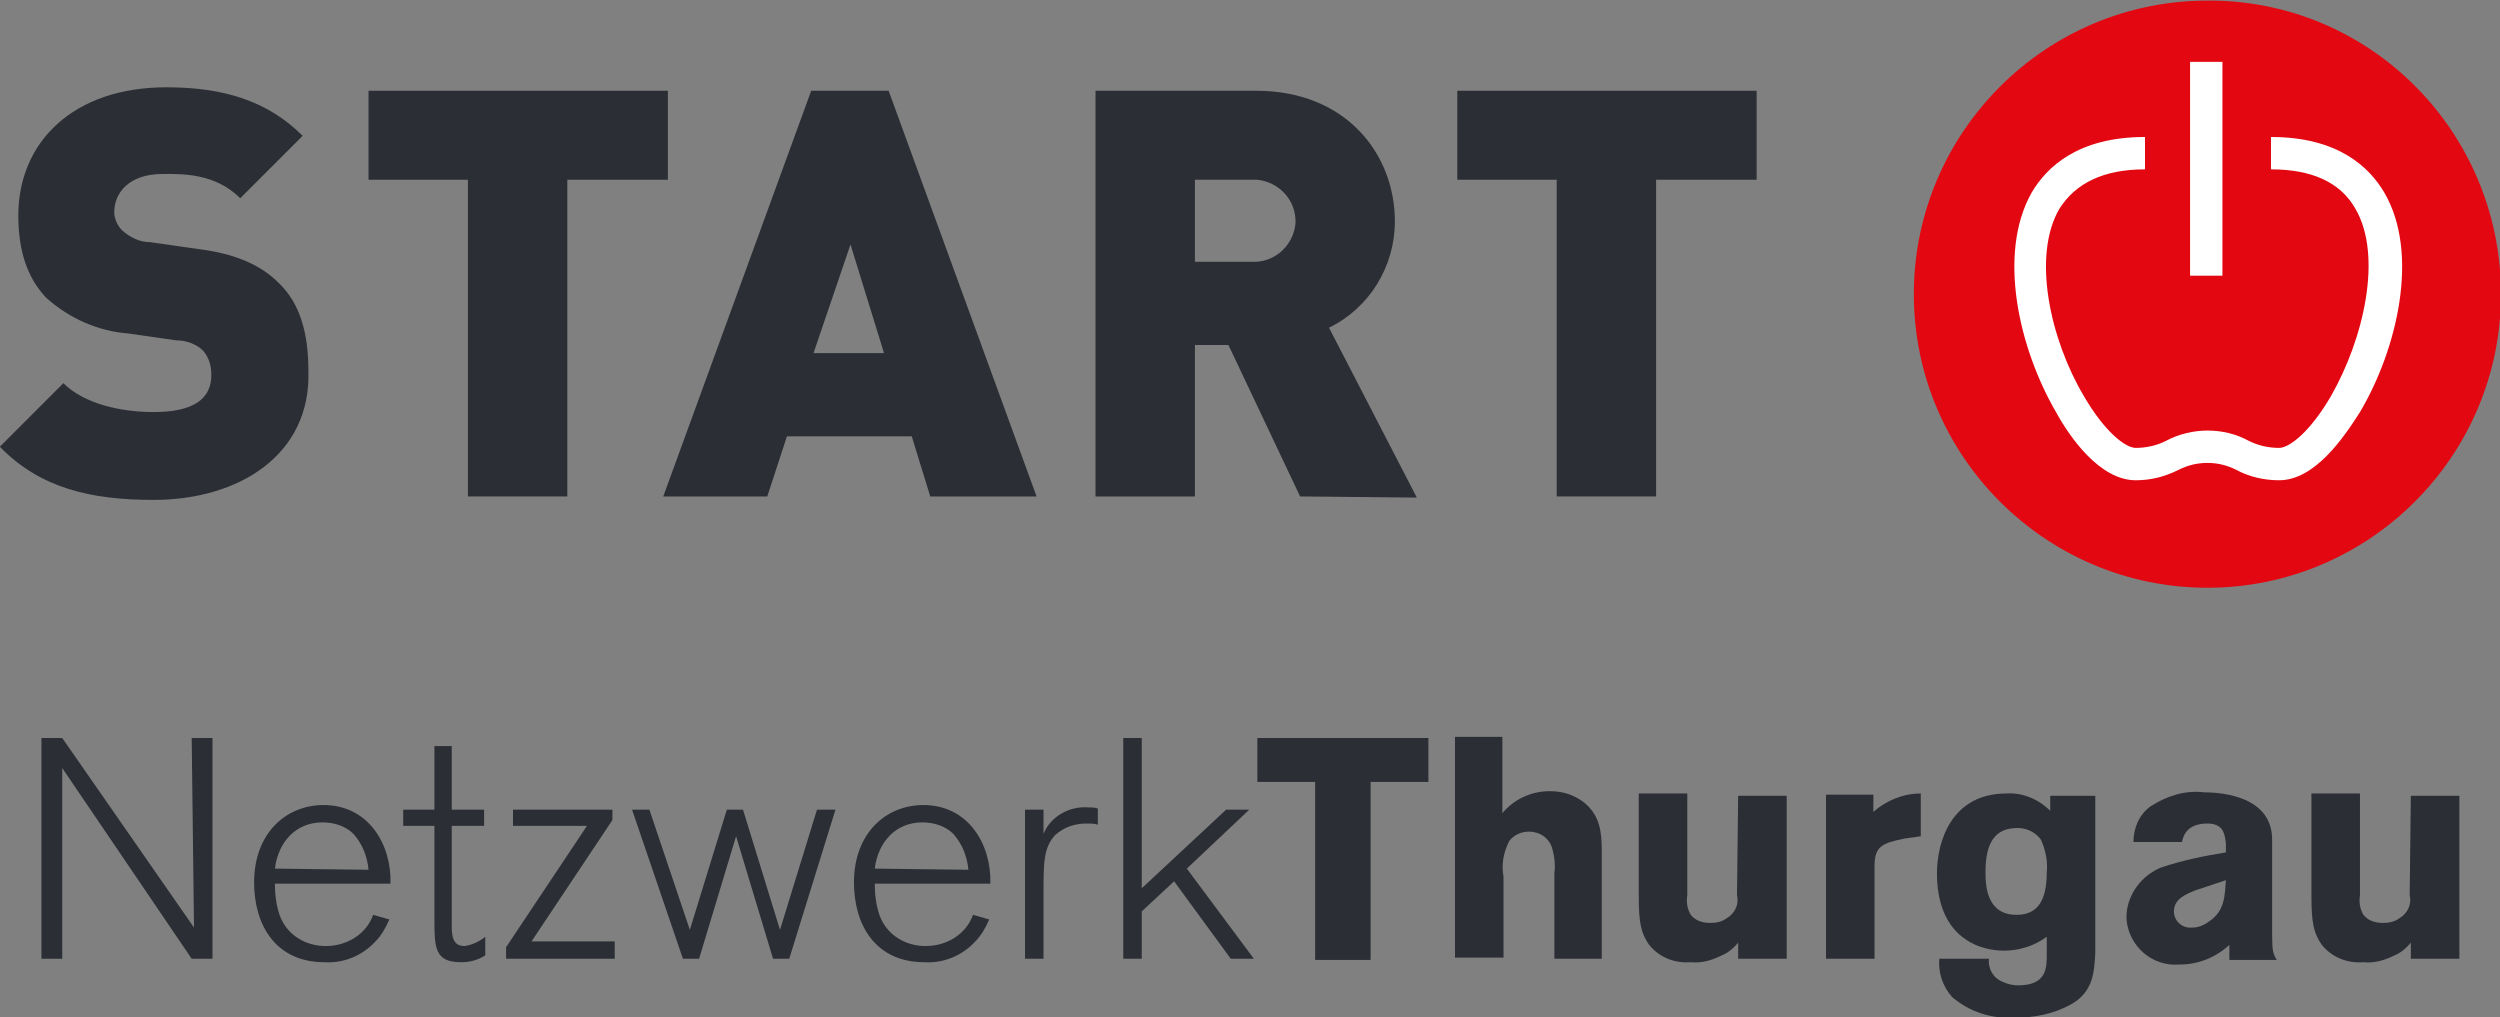
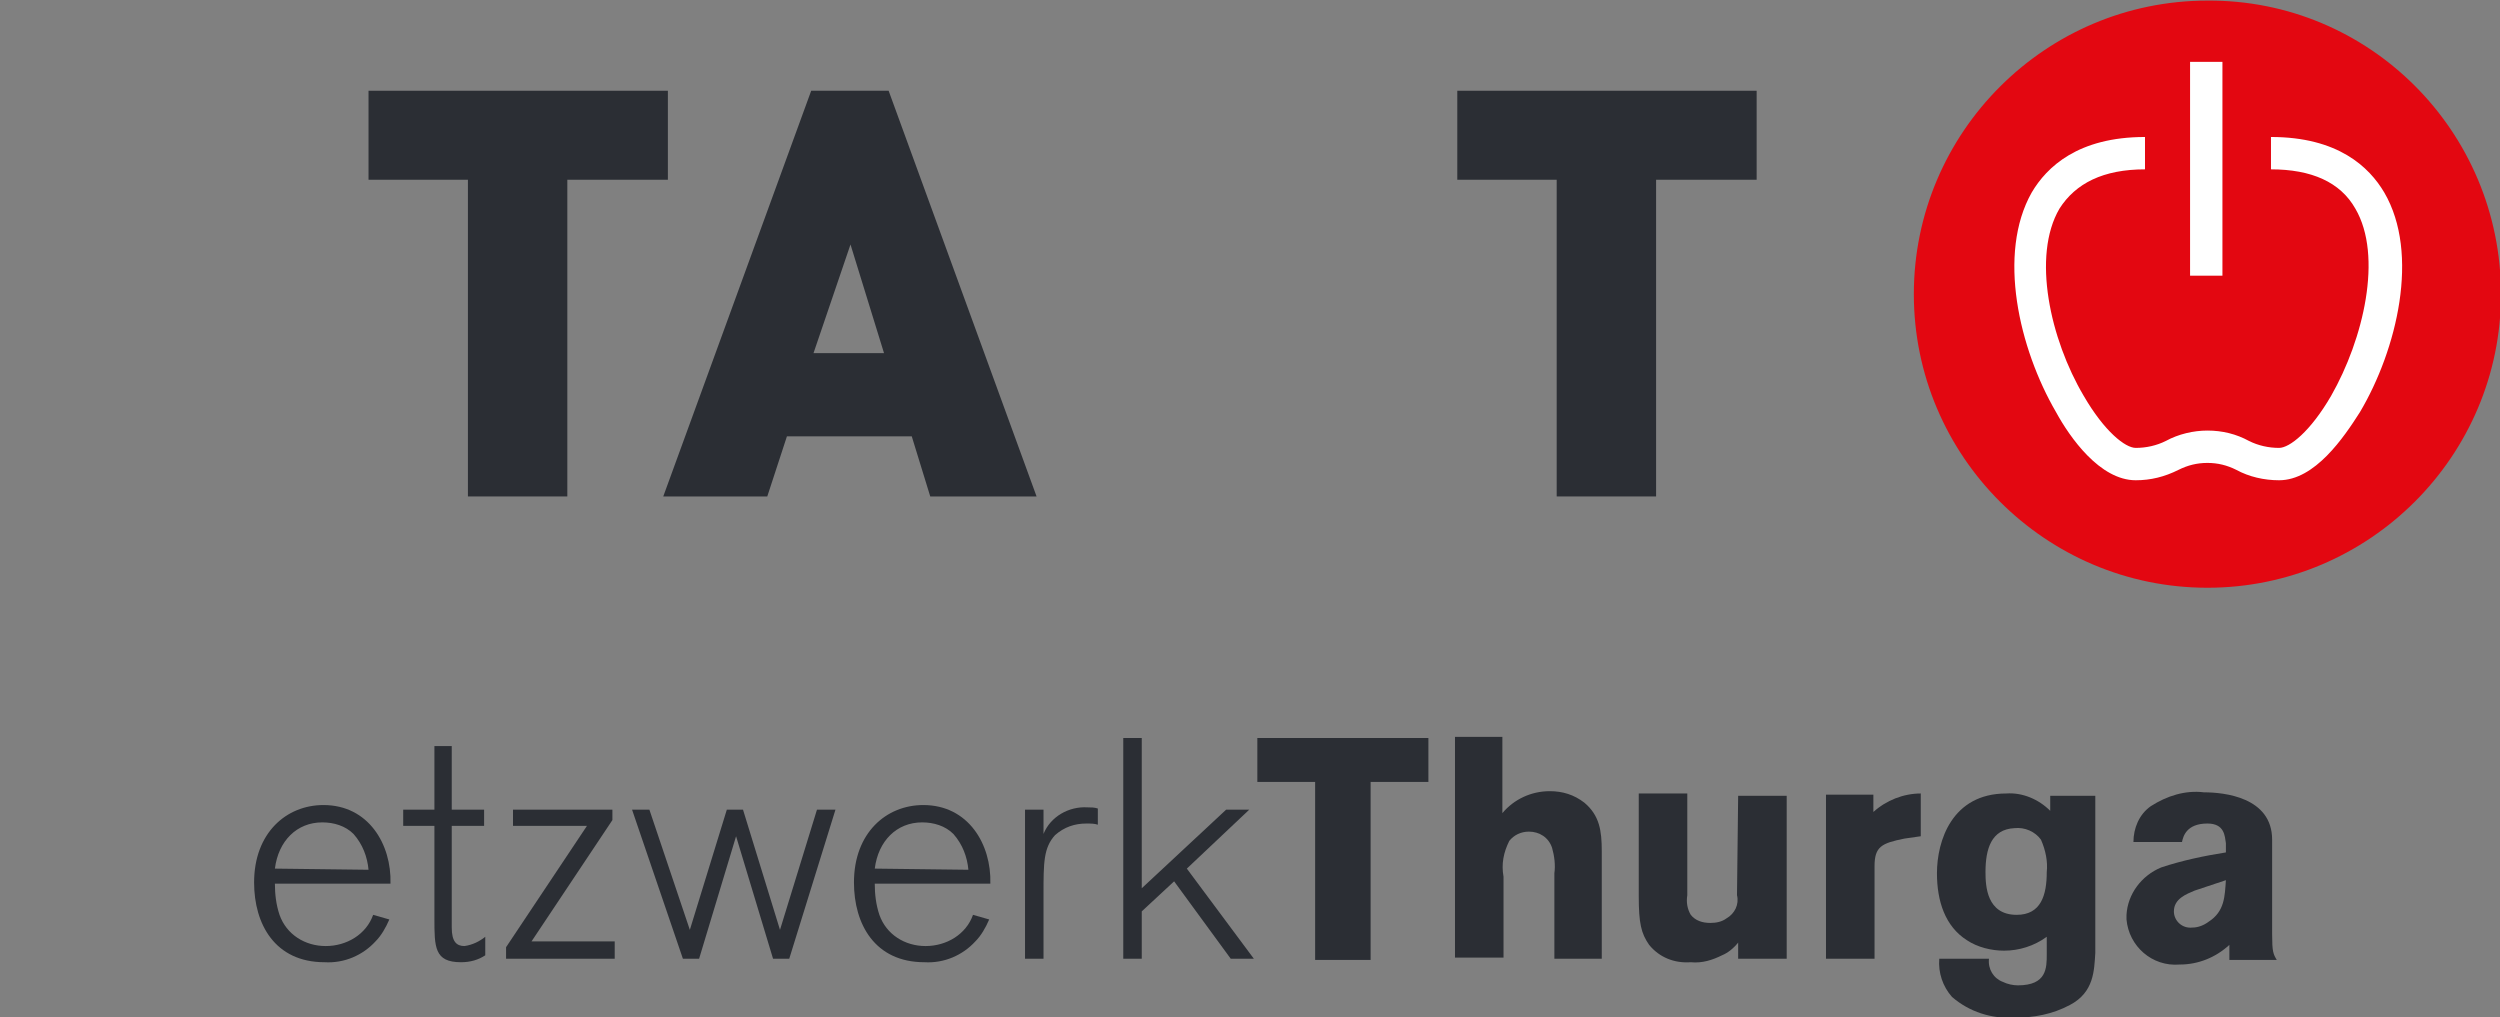
<svg xmlns="http://www.w3.org/2000/svg" version="1.1" id="Ebene_1" x="0px" y="0px" viewBox="0 0 216.3 88" style="enable-background:new 0 0 216.3 88;" xml:space="preserve">
  <rect x="0" y="0" width="216.3" height="88" fill="#808080" stroke="none" />
  <style type="text/css">
	.st0{fill:#2B2E34;}
	.st1{fill:#E30711;}
	.st2{fill:#FFFFFF;}
</style>
  <g id="Gruppe_150" transform="translate(-636.815 403.552)">
-     <path id="Pfad_150" class="st0" d="M650.1-360.3c-5.4,0-9.8-1-13.3-4.6l5.5-5.5c1.8,1.8,5,2.5,7.8,2.5c3.4,0,5-1.1,5-3.2   c0-0.8-0.2-1.5-0.7-2.1c-0.6-0.6-1.5-0.9-2.3-0.9l-4.2-0.6c-2.6-0.2-5.1-1.3-7.1-3.1c-1.6-1.7-2.4-4-2.4-7.1   c0-6.4,4.8-11.1,12.8-11.1c5,0,8.8,1.2,11.8,4.2l-5.4,5.4c-2.2-2.2-5.1-2.1-6.7-2.1c-3,0-4.2,1.7-4.2,3.3c0,0.6,0.3,1.2,0.7,1.6   c0.7,0.6,1.5,1,2.4,1l4.2,0.6c3.2,0.4,5.4,1.4,6.9,2.9c1.9,1.8,2.6,4.4,2.6,7.7C663.7-364.2,657.5-360.3,650.1-360.3" />
    <path id="Pfad_151" class="st0" d="M685.9-388v27.4h-8.6V-388h-8.6v-7.7h25.9v7.7H685.9z" />
    <path id="Pfad_152" class="st0" d="M710.4-382.4l-3.2,9.4h6.1L710.4-382.4z M717.3-360.6l-1.6-5.2h-10.8l-1.7,5.2h-9l12.8-35.1h6.7   l12.8,35.1H717.3z" />
-     <path id="Pfad_153" class="st0" d="M745.1-388h-4.9v7.1h4.9c2,0.1,3.6-1.4,3.8-3.3c0.1-2-1.4-3.6-3.3-3.8   C745.4-388,745.2-388,745.1-388 M749.3-360.6l-6.2-13.1h-2.9v13.1h-8.6v-35.1h13.9c7.8,0,12,5.5,12,11.3c0,3.9-2.2,7.5-5.7,9.2   l7.6,14.7L749.3-360.6z" />
    <path id="Pfad_154" class="st0" d="M780.1-388v27.4h-8.6V-388h-8.6v-7.7h25.9v7.7H780.1z" />
    <path id="Pfad_170" class="st1" d="M853.2-378.1c0,14-11.4,25.4-25.4,25.4c-14,0-25.4-11.4-25.4-25.4c0-14,11.4-25.4,25.4-25.4   C841.8-403.6,853.2-392.2,853.2-378.1" />
    <path id="Pfad_171" class="st2" d="M834-362c-1.3,0-2.6-0.3-3.7-0.9c-0.8-0.4-1.6-0.6-2.5-0.6c-0.9,0-1.7,0.2-2.5,0.6   c-1.2,0.6-2.4,0.9-3.7,0.9c-3.1,0-5.7-3.7-6.9-5.9c-3.2-5.5-5.1-13.7-2.1-19c1.3-2.2,4-4.8,9.8-4.8h0v2.8h0c-3.6,0-6,1.2-7.4,3.4   c-2.4,4.1-0.8,11.3,2.1,16.2c1.8,3.1,3.6,4.5,4.5,4.5c0.9,0,1.8-0.2,2.6-0.6c1.1-0.6,2.4-0.9,3.6-0.9c1.3,0,2.5,0.3,3.6,0.9   c0.8,0.4,1.7,0.6,2.6,0.6c0.9,0,2.7-1.4,4.5-4.5c2.8-4.9,4.5-12.1,2.1-16.2c-1.3-2.3-3.8-3.4-7.3-3.4h0v-2.8h0   c5.8,0,8.5,2.6,9.8,4.8c3.1,5.3,1.1,13.6-2.1,19C839.6-365.7,837.1-362,834-362" />
    <path id="Pfad_172" class="st2" d="M829.1-379.7h-2.8v-18.5h2.8V-379.7z" />
-     <path id="Pfad_155" class="st0" d="M655.2-320.6h-1.8l-11.2-16.5v16.5h-1.8v-19.1h1.8l11.4,16.4l-0.2-16.4h1.8V-320.6z" />
    <path id="Pfad_156" class="st0" d="M668.7-328.3c-0.1-1.1-0.5-2.2-1.3-3.1c-0.7-0.7-1.7-1-2.7-1c-2.2,0-3.8,1.6-4.1,4L668.7-328.3z    M670.5-324c-0.3,0.7-0.7,1.4-1.2,1.9c-1.1,1.2-2.7,1.9-4.4,1.8c-4.3,0-6.1-3.3-6.1-6.9c0-4.3,2.8-6.7,6-6.7c3.9,0,5.9,3.4,5.8,6.8   h-10c0,0.9,0.1,1.8,0.4,2.7c0.6,1.7,2.2,2.7,4,2.7c1.8,0,3.5-1,4.1-2.7L670.5-324z" />
    <path id="Pfad_157" class="st0" d="M675.9-323.3c0,1.2,0.4,1.6,1.1,1.6c0.7-0.1,1.3-0.4,1.8-0.8v1.6c-0.6,0.4-1.3,0.6-2.1,0.6   c-2.3,0-2.3-1.3-2.3-3.8v-8h-2.7v-1.4h2.7v-5.5h1.5v5.5h2.8v1.4h-2.8V-323.3z" />
    <path id="Pfad_158" class="st0" d="M690-320.6h-9.4v-1l7-10.5h-6.4v-1.4h8.6v0.9l-7,10.5h7.2V-320.6z" />
    <path id="Pfad_159" class="st0" d="M705.1-320.6h-1.4l-3.2-10.6l-3.2,10.6h-1.4l-4.4-12.9h1.5l3.5,10.4l3.2-10.4h1.4l3.2,10.4   l3.2-10.4h1.6L705.1-320.6z" />
    <path id="Pfad_160" class="st0" d="M720.6-328.3c-0.1-1.1-0.5-2.2-1.3-3.1c-0.7-0.7-1.7-1-2.7-1c-2.2,0-3.8,1.6-4.1,4L720.6-328.3z    M722.4-324c-0.3,0.7-0.7,1.4-1.2,1.9c-1.1,1.2-2.7,1.9-4.4,1.8c-4.3,0-6.1-3.3-6.1-6.9c0-4.3,2.8-6.7,6-6.7c3.9,0,5.9,3.4,5.8,6.8   h-10c0,0.9,0.1,1.8,0.4,2.7c0.6,1.7,2.2,2.7,4,2.7c1.8,0,3.5-1,4.1-2.7L722.4-324z" />
    <path id="Pfad_161" class="st0" d="M727.1-320.6h-1.6v-12.9h1.6v2.1c0.6-1.5,2.2-2.4,3.8-2.3c0.3,0,0.6,0,0.9,0.1v1.4   c-0.3-0.1-0.6-0.1-1-0.1c-1,0-1.9,0.3-2.7,1c-1,1.1-1,2.4-1,5.1V-320.6z" />
    <path id="Pfad_162" class="st0" d="M745.3-320.6h-2l-4.9-6.7l-2.8,2.6v4.1h-1.6v-19.1h1.6v13l7.3-6.8h2l-5.4,5.1L745.3-320.6z" />
    <path id="Pfad_163" class="st0" d="M745.7-339.7h14.7v3.8h-5v15.4h-4.8v-15.4h-5V-339.7z" />
    <path id="Pfad_164" class="st0" d="M766.8-339.7v6.5c1-1.2,2.5-1.9,4.1-1.9c1.1,0,2.1,0.3,3,1c1.3,1.1,1.5,2.4,1.5,4.2v9.3h-4.1   v-7.4c0.1-0.7,0-1.5-0.2-2.2c-0.3-0.9-1.1-1.4-2-1.4c-0.7,0-1.3,0.3-1.7,0.8c-0.5,1-0.7,2-0.5,3.1v7h-4.2v-19.1H766.8z" />
    <path id="Pfad_165" class="st0" d="M787.2-334.7h4.2v14.1h-4.2v-1.4c-0.4,0.5-0.9,0.9-1.4,1.1c-0.8,0.4-1.7,0.7-2.7,0.6   c-1.4,0.1-2.7-0.4-3.6-1.5c-0.7-1-0.9-1.9-0.9-4.2v-8.9h4.2v8.8c-0.1,0.6,0,1.2,0.3,1.7c0.4,0.5,1,0.7,1.7,0.7c0.5,0,1-0.1,1.4-0.4   c0.7-0.4,1.1-1.2,0.9-2L787.2-334.7z" />
    <path id="Pfad_166" class="st0" d="M798.9-333.3c1.1-1,2.6-1.6,4.1-1.6v3.7l-1.4,0.2c-2,0.4-2.6,0.7-2.6,2.4v8h-4.2v-14.2h4.1   V-333.3z" />
    <path id="Pfad_167" class="st0" d="M808.6-328.1c0,1.2,0.1,3.7,2.7,3.7c2.1,0,2.6-1.7,2.6-3.7c0.1-0.9-0.1-1.9-0.5-2.8   c-0.5-0.7-1.4-1.1-2.3-1C809.1-331.8,808.6-330.1,808.6-328.1 M813.9-322.5c-1.1,0.8-2.4,1.2-3.7,1.2c-1.1,0-2.3-0.3-3.2-0.9   c-1.9-1.2-2.6-3.4-2.6-5.8c0-2.8,1.3-6.9,6-6.9c1.4-0.1,2.8,0.5,3.8,1.5v-1.3h3.9v13.6c-0.1,1.5-0.1,3.4-2.2,4.5   c-1.5,0.8-3.1,1.1-4.8,1.1c-2,0.1-3.9-0.5-5.4-1.8c-0.8-0.9-1.2-2.1-1.1-3.3h4.3c-0.1,0.9,0.4,1.7,1.2,2c0.4,0.2,0.9,0.3,1.3,0.3   c2.5,0,2.5-1.5,2.5-2.7L813.9-322.5z" />
    <path id="Pfad_168" class="st0" d="M826.7-326.5c-0.7,0.3-1.8,0.7-1.8,1.8c0,0.8,0.7,1.5,1.6,1.4c0.5,0,1-0.2,1.4-0.5   c1.4-0.9,1.4-2.2,1.5-3.6L826.7-326.5z M821.4-330.7c0-1.2,0.5-2.4,1.5-3.1c1.4-0.9,3-1.4,4.6-1.2c1.7,0,5.9,0.4,5.9,4.1v8.2   c0,1.5,0.1,1.7,0.4,2.2h-4.1v-1.3c-1.2,1.1-2.7,1.7-4.3,1.7c-2.4,0.2-4.4-1.6-4.6-3.9c0-0.1,0-0.2,0-0.4c0.1-1.8,1.3-3.4,3-4.1   c1.8-0.6,3.7-1,5.6-1.3v-0.8c-0.1-0.6-0.1-1.7-1.6-1.7c-1.8,0-2.1,1.1-2.2,1.6H821.4z" />
-     <path id="Pfad_169" class="st0" d="M845.4-334.7h4.2v14.1h-4.2v-1.4c-0.4,0.5-0.9,0.9-1.4,1.1c-0.8,0.4-1.7,0.7-2.7,0.6   c-1.4,0.1-2.7-0.4-3.6-1.5c-0.7-1-0.9-1.9-0.9-4.2v-8.9h4.2v8.8c-0.1,0.6,0,1.2,0.3,1.7c0.4,0.5,1,0.7,1.7,0.7c0.5,0,1-0.1,1.4-0.4   c0.7-0.4,1.1-1.2,0.9-2L845.4-334.7z" />
  </g>
</svg>